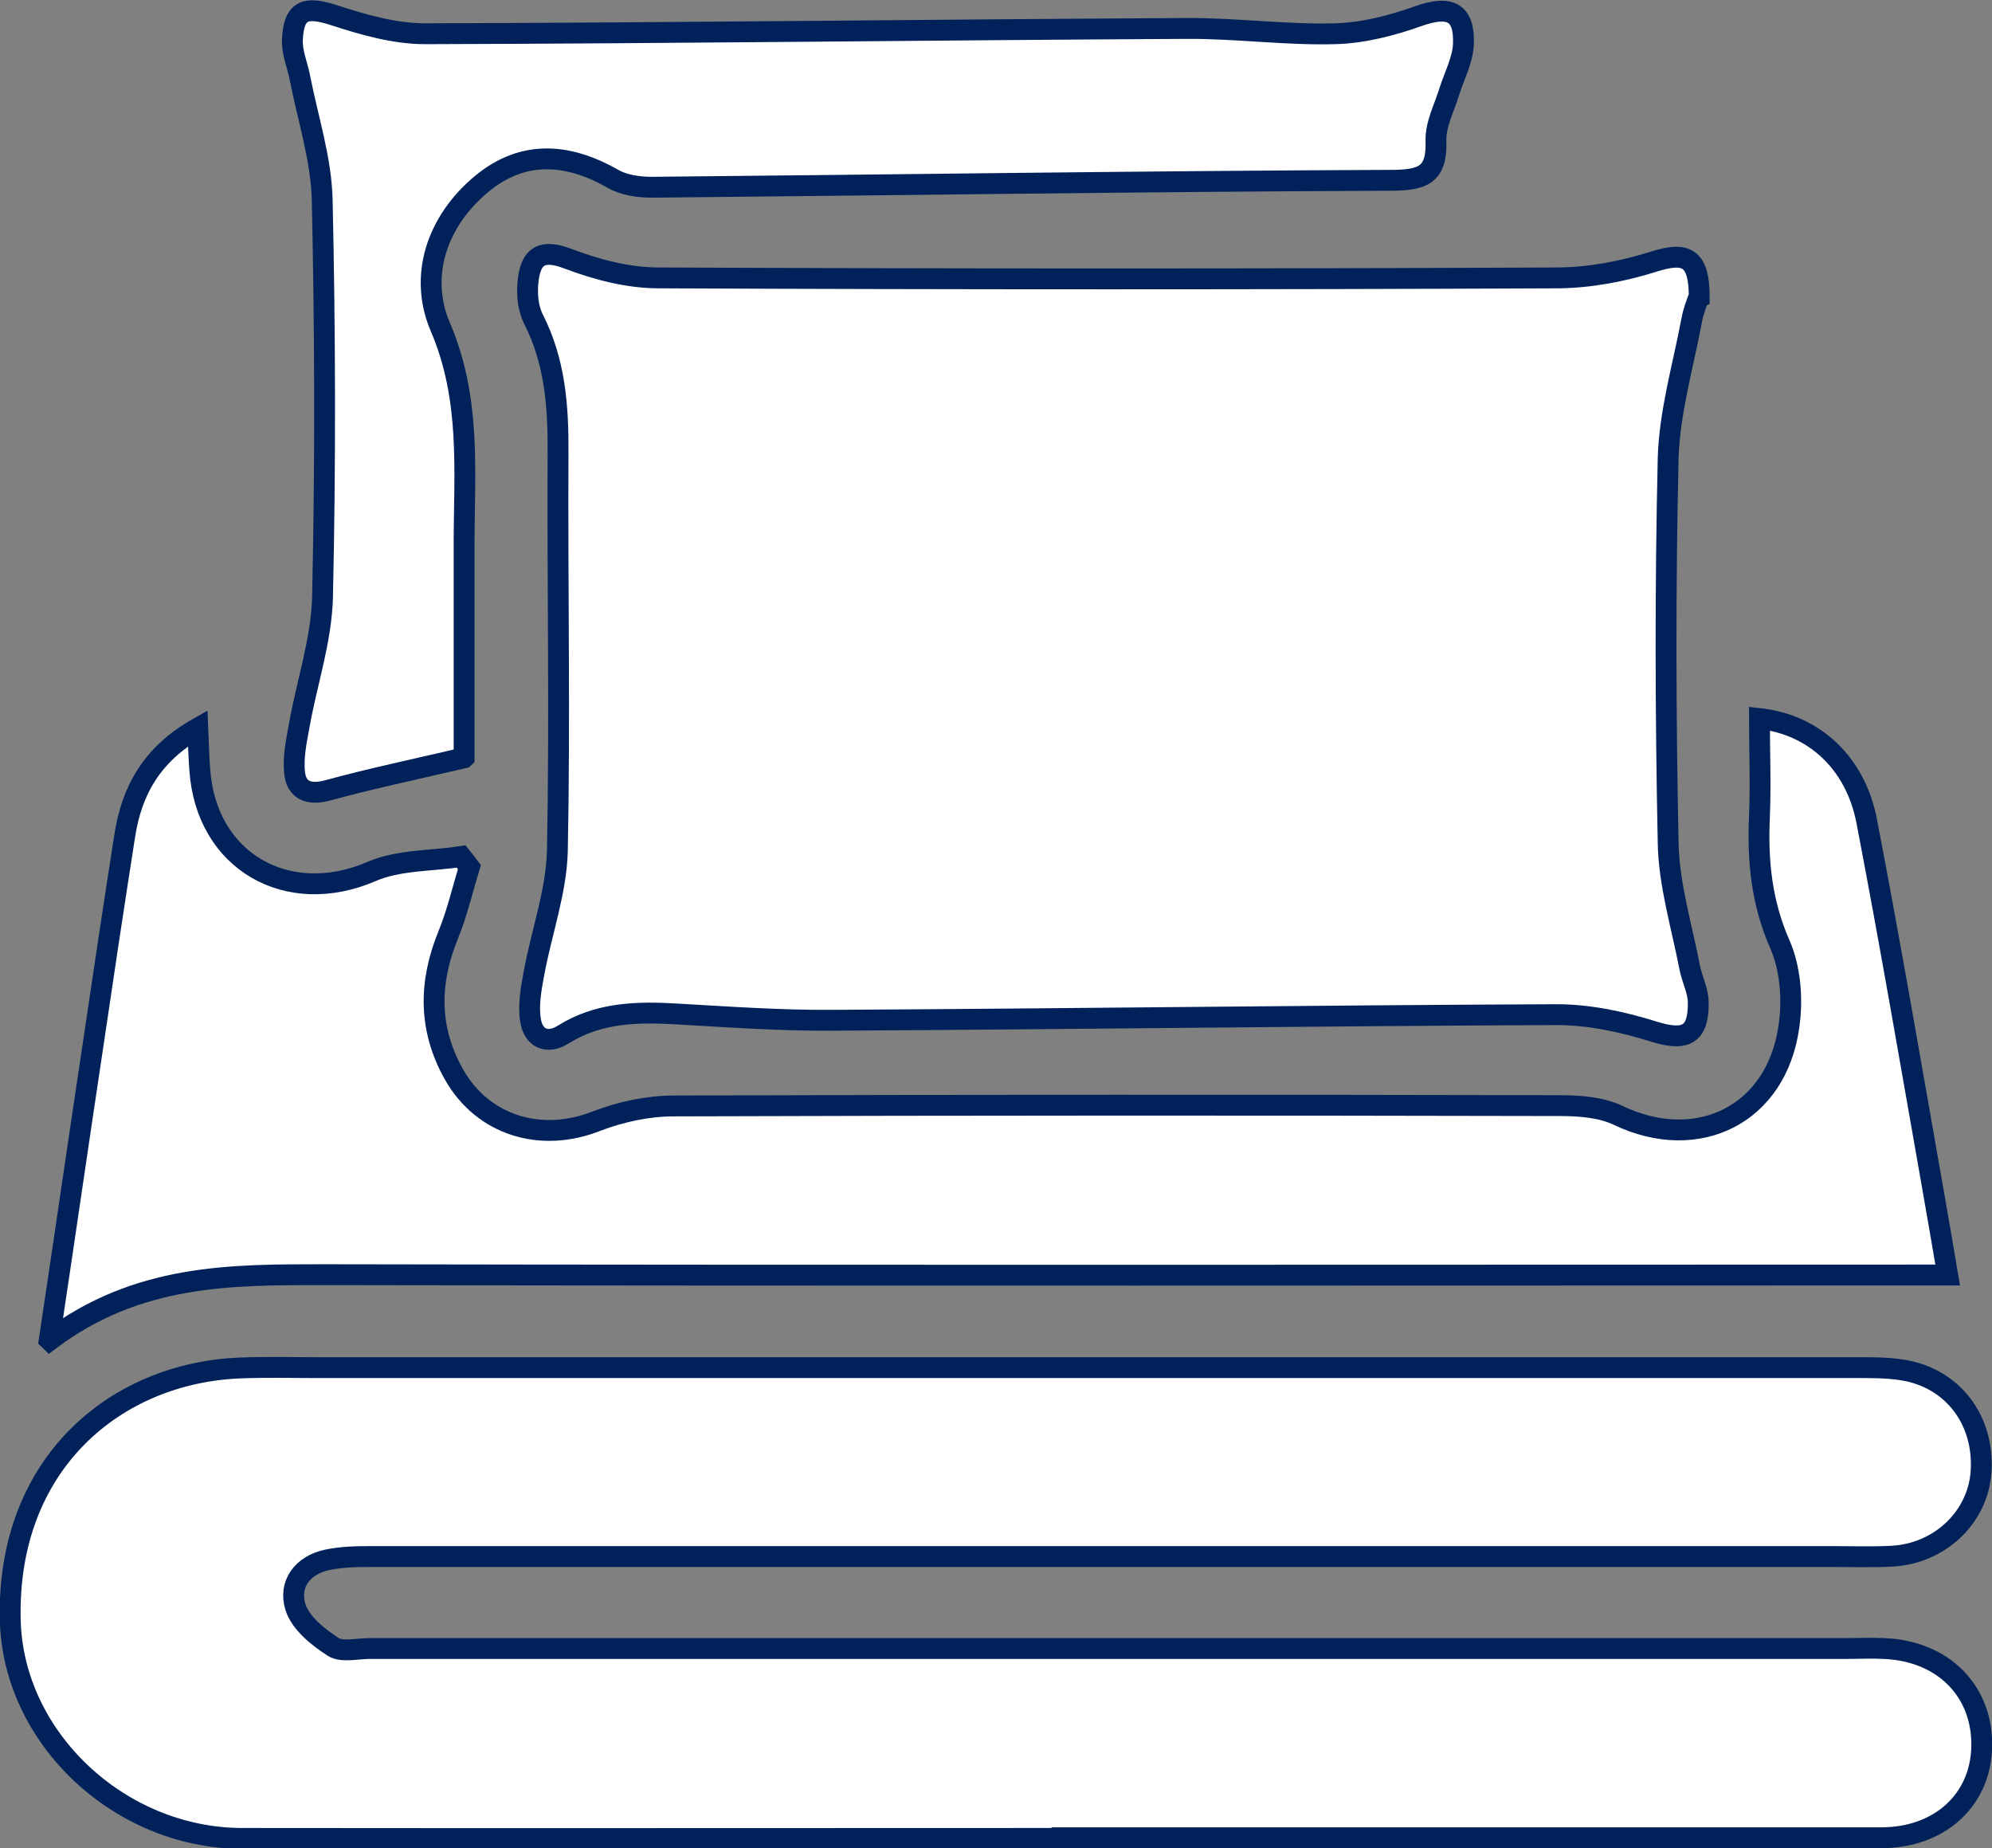
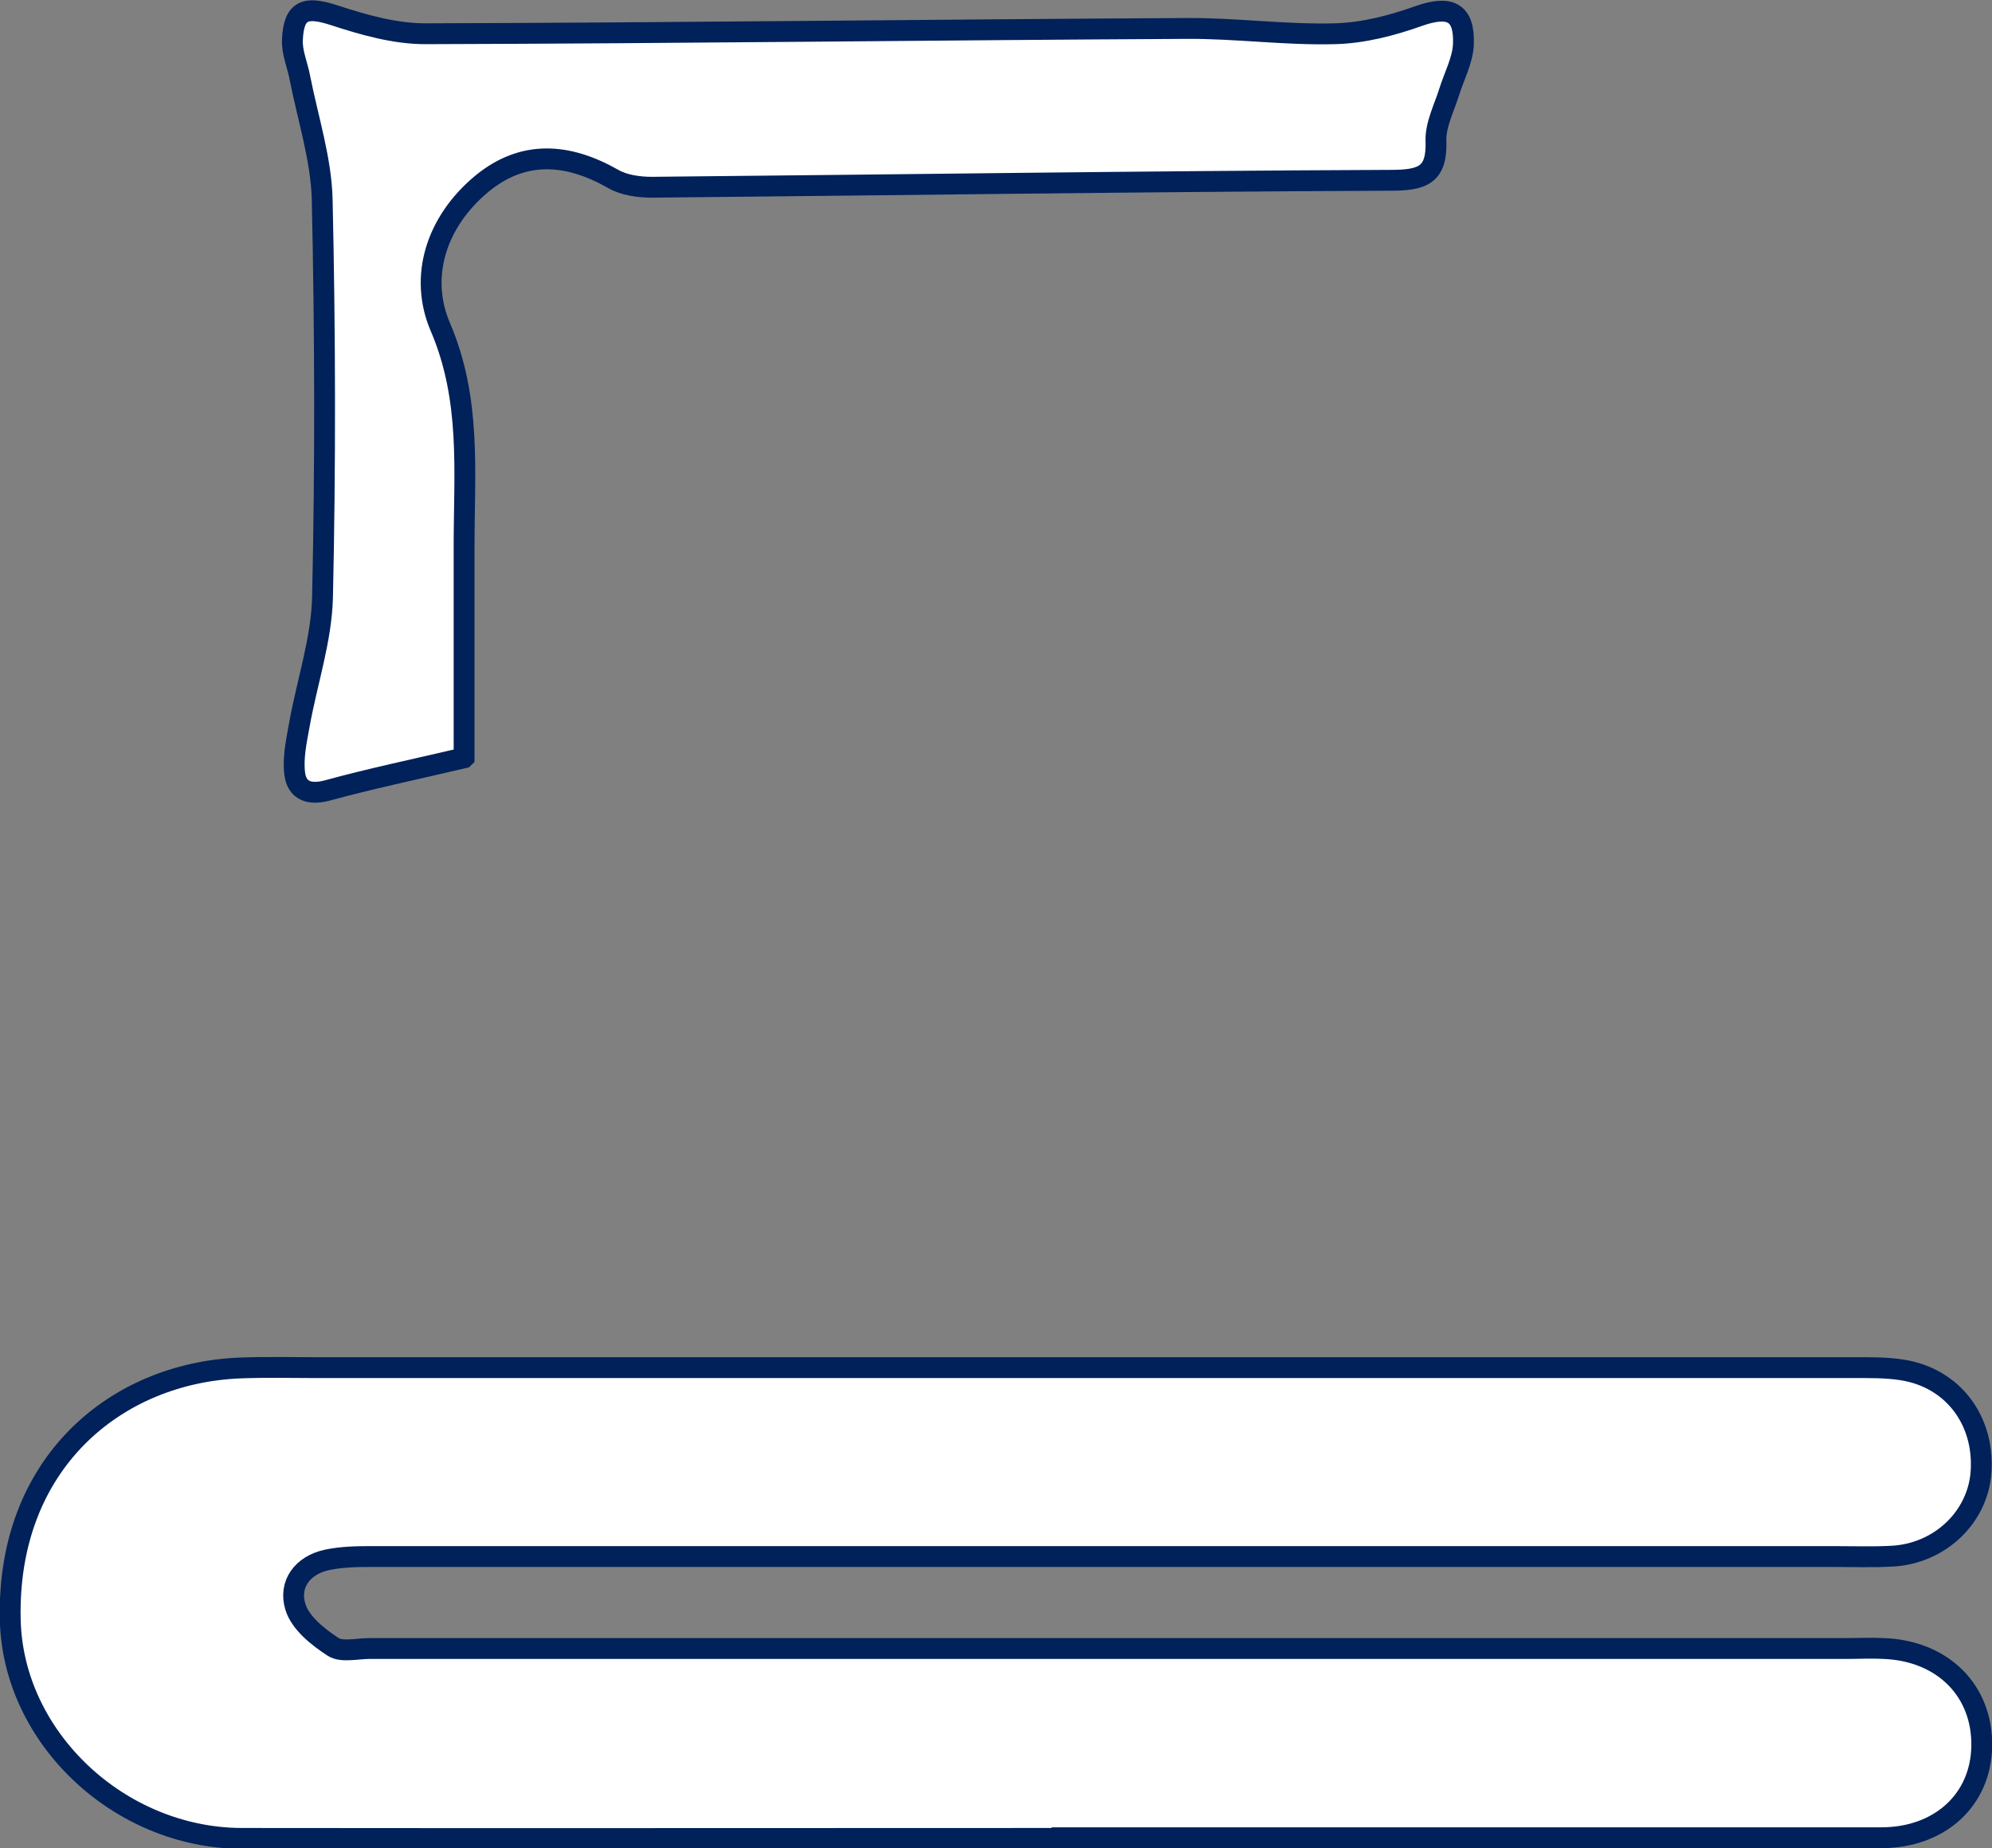
<svg xmlns="http://www.w3.org/2000/svg" id="_レイヤー_2" data-name="レイヤー 2" viewBox="0 0 60.22 55.86">
  <rect x="0" y="0" width="60.22" height="55.86" fill="#808080" stroke="none" />
  <defs>
    <style>
      .cls-1 {
        fill: #fff;
        stroke: #00215a;
        stroke-miterlimit: 10;
        stroke-width: .63px;
      }
    </style>
  </defs>
  <g id="_レイヤー_1-2" data-name="レイヤー 1">
    <g>
-       <path class="cls-1" d="M51.37,8.99c0-1.22-.4-1.39-1.38-1.08-.92.29-1.91.48-2.87.49-9.07.04-18.14.04-27.21,0-.92,0-1.87-.25-2.74-.58-.79-.3-1.11-.08-1.2.63-.05.38-.02.84.15,1.18.66,1.29.76,2.65.75,4.06-.02,4.01.06,8.02-.02,12.03-.03,1.22-.47,2.43-.7,3.66-.09.48-.19,1-.11,1.47.08.51.48.74.99.42,1.07-.67,2.24-.69,3.44-.62,1.56.09,3.12.2,4.68.19,7.3-.04,14.61-.14,21.91-.17.99,0,2.01.22,2.96.52.92.28,1.33.11,1.32-.88,0-.36-.19-.71-.26-1.07-.24-1.25-.63-2.51-.65-3.77-.08-3.87-.09-7.75,0-11.62.04-1.39.45-2.78.71-4.16.05-.29.17-.58.21-.69Z" />
      <path class="cls-1" d="M31.99,55.55c2.04,0,4.08,0,6.12,0,6.25,0,12.51,0,18.76,0,1.77,0,3.01-1.14,3.04-2.76.03-1.68-1.17-2.89-2.96-2.96-.37-.02-.75,0-1.12,0-14.89,0-29.77,0-44.66,0-.37,0-.84.12-1.1-.05-.46-.3-.99-.72-1.14-1.21-.21-.68.21-1.26.96-1.42.43-.09.87-.1,1.31-.1,14.75,0,29.5,0,44.25,0,.58,0,1.16.02,1.73-.01,1.46-.07,2.62-1.18,2.71-2.56.1-1.56-.86-2.83-2.38-3.07-.5-.08-1.02-.07-1.52-.07-15.46,0-30.93,0-46.39,0-.78,0-1.56-.02-2.34.01-3.77.15-7.06,2.89-6.95,7.61.08,3.58,3.31,6.6,7,6.61,8.22.01,16.45,0,24.67,0Z" />
-       <path class="cls-1" d="M1.5,40.51c2.66-2,5.47-1.98,8.31-1.98,16.33.03,32.66.01,49.07.01-.13-.78-.28-1.64-.43-2.5-.66-3.74-1.3-7.49-2.02-11.23-.34-1.75-1.59-2.91-3.24-3.09,0,1,.04,1.98,0,2.96-.06,1.34.06,2.6.62,3.87.32.73.39,1.67.27,2.48-.37,2.66-2.75,3.83-5.15,2.69-.52-.25-1.17-.3-1.76-.3-8.94-.02-17.87-.02-26.81.01-.78,0-1.6.18-2.33.46-1.67.66-3.43.14-4.31-1.42-.77-1.37-.76-2.77-.17-4.21.27-.66.43-1.36.64-2.05-.08-.11-.17-.22-.25-.32-.91.14-1.89.1-2.7.45-2.54,1.1-5.01-.3-5.2-3.07-.03-.38-.04-.77-.06-1.26-1.38.78-2,1.88-2.21,3.26-.33,2.11-.65,4.23-.96,6.34-.43,2.85-.84,5.7-1.32,8.89Z" />
      <path class="cls-1" d="M14.03,22.9c0-1.95,0-4.19,0-6.42,0-2.22.22-4.41-.72-6.6-.65-1.52-.12-3.18,1.25-4.32,1.26-1.04,2.61-.93,3.98-.15.33.19.78.25,1.17.25,7.44-.07,14.87-.18,22.31-.21.99,0,1.43-.15,1.39-1.21-.01-.48.25-.98.4-1.46.15-.48.41-.96.43-1.44.04-.99-.42-1.18-1.34-.86-.81.29-1.69.52-2.55.54-1.49.04-2.99-.17-4.48-.16-7.67.04-15.35.14-23.02.16-.92,0-1.86-.27-2.75-.56-.86-.28-1.22-.17-1.26.74-.02.39.16.78.23,1.17.24,1.22.64,2.44.67,3.66.09,4.01.1,8.02.01,12.02-.03,1.29-.47,2.57-.7,3.86-.09.49-.2,1-.14,1.48.07.52.45.65,1,.5,1.28-.35,2.57-.62,4.11-.98Z" />
    </g>
  </g>
</svg>